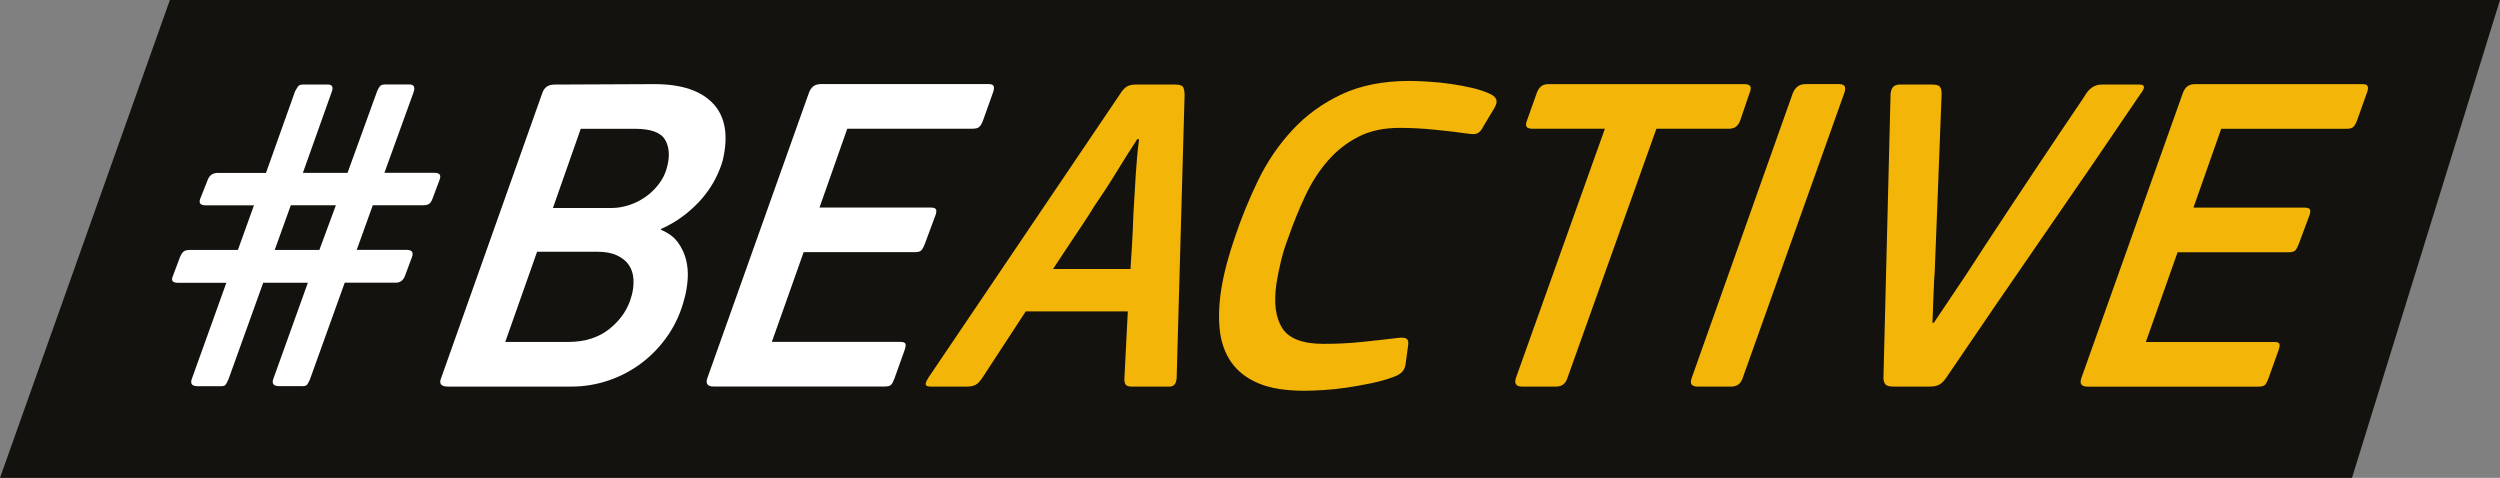
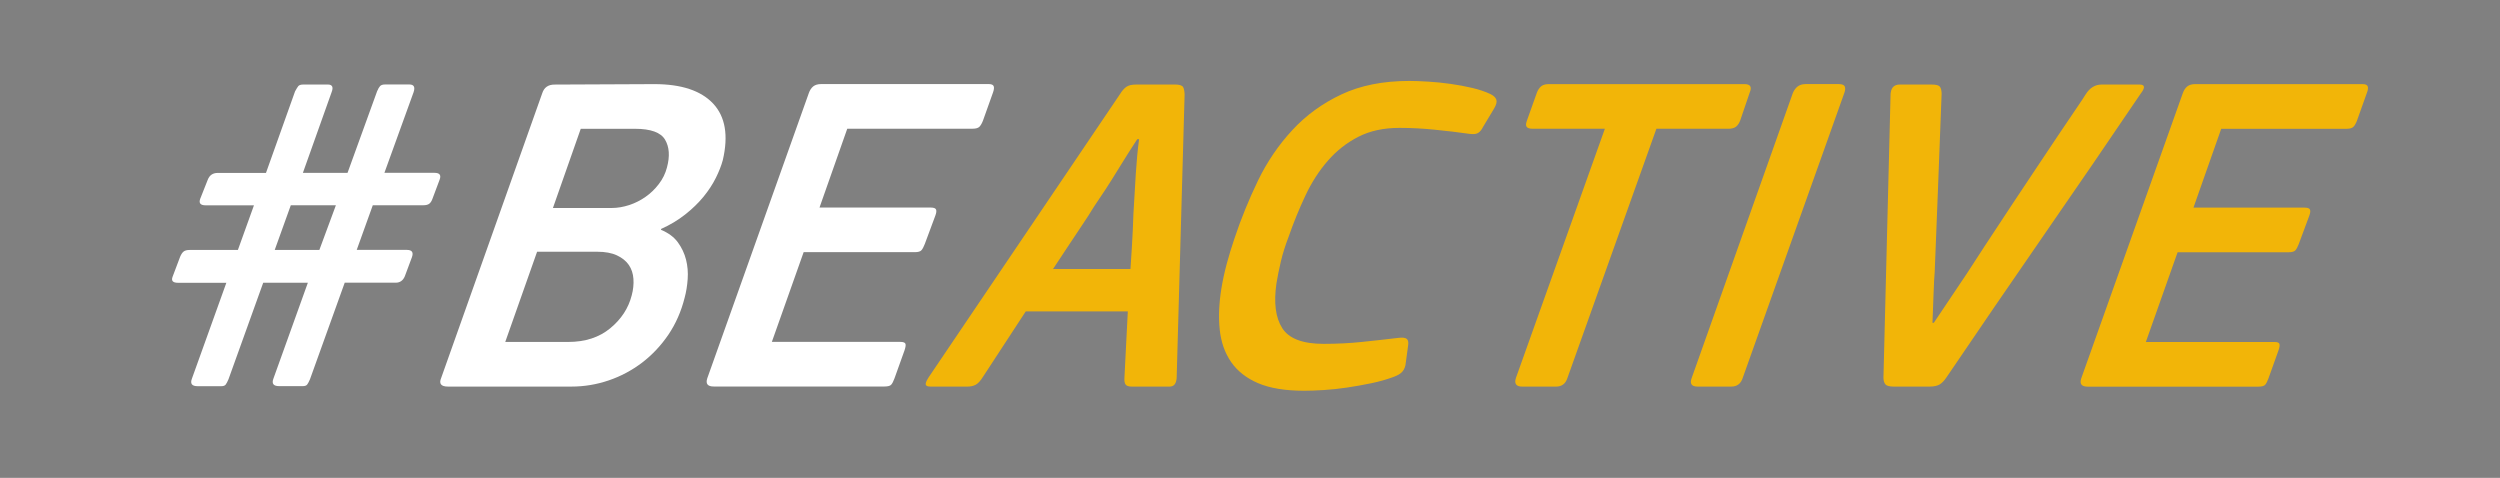
<svg xmlns="http://www.w3.org/2000/svg" id="Layer_2" data-name="Layer 2" viewBox="0 0 1002.43 191.6">
  <rect x="0" y="0" width="1002.43" height="191.6" fill="#808080" stroke="none" />
  <defs>
    <style> .cls-1 { fill: #f2b508; } .cls-2 { fill: #fff; } .cls-3 { fill: #13120e; } </style>
  </defs>
  <g id="Layer_1-2" data-name="Layer 1">
    <g>
-       <polygon class="cls-3" points="0 191.6 68.12 0 1002.43 0 943.09 191.6 0 191.6" />
      <path class="cls-2" d="M123.44,113.37h-17.9l-13.93,38.73c-.42.98-.79,1.68-1.11,2.1-.33.44-.92.65-1.77.65h-9.5c-2.32,0-3.06-1.03-2.25-3.1l13.78-38.36h-19.37c-2.07,0-2.8-.79-2.2-2.38l3.03-8.03c.41-.98.87-1.68,1.38-2.1.52-.42,1.31-.65,2.42-.65h19.37l6.44-17.9h-19.36c-2.09,0-2.8-.85-2.21-2.56l3.04-7.68c.7-1.83,2.03-2.75,3.99-2.75h19.36l11.66-32.7c.54-.98.96-1.68,1.29-2.1.33-.42,1.05-.65,2.14-.65h9.69c1.83,0,2.34,1.03,1.53,3.1l-11.51,32.33h17.9l11.85-32.7c.41-.98.81-1.68,1.2-2.1.39-.42,1.07-.65,2.05-.65h9.69c1.83,0,2.4,1.03,1.7,3.1l-11.7,32.33h20.09c2.07,0,2.75.92,2.05,2.75l-2.88,7.68c-.3.85-.7,1.49-1.22,1.92-.52.42-1.31.65-2.42.65h-20.28l-6.44,17.9h20.09c2.07,0,2.75.98,2.05,2.92l-2.86,7.68c-.72,1.7-1.94,2.55-3.63,2.55h-20.46l-13.93,38.73c-.42.98-.79,1.68-1.11,2.1-.33.44-.92.65-1.77.65h-9.5c-2.31,0-3.06-1.03-2.25-3.1l13.78-38.36v.02ZM110.16,100.21h17.9l6.62-17.9h-18.08l-6.44,17.9Z" />
      <path class="cls-2" d="M262.4,33.73c10.83,0,18.69,2.62,23.58,7.84,4.87,5.24,6.14,12.79,3.84,22.64-.59,2.2-1.53,4.58-2.79,7.12-1.27,2.55-2.92,5.09-4.96,7.58-2.05,2.49-4.5,4.87-7.36,7.12-2.86,2.25-6.05,4.17-9.61,5.76l-.06.37c2.97,1.22,5.22,2.9,6.77,5.02,1.55,2.14,2.64,4.45,3.27,6.94.63,2.49.85,5.09.66,7.77s-.59,5.18-1.22,7.49c-1.37,5.48-3.54,10.41-6.5,14.8-2.97,4.37-6.5,8.12-10.57,11.24-4.1,3.1-8.56,5.48-13.4,7.12-4.83,1.64-9.8,2.47-14.91,2.47h-49.51c-2.8,0-3.71-1.16-2.73-3.47l40.52-114.16c.74-2.31,2.38-3.47,4.95-3.47l40.04-.18h-.02ZM202.62,137.11h25.21c6.81,0,12.44-1.83,16.86-5.48s7.29-8.03,8.6-13.16c.63-2.31.85-4.54.7-6.66-.15-2.12-.76-3.99-1.85-5.57-1.09-1.59-2.68-2.86-4.76-3.84-2.1-.98-4.72-1.46-7.9-1.46h-24.12l-12.77,36.17h.02ZM221.7,83.4h23.56c2.31,0,4.67-.41,7.05-1.18,2.38-.79,4.56-1.9,6.55-3.3,1.99-1.38,3.76-3.1,5.3-5.11,1.55-2.01,2.64-4.23,3.27-6.66,1.22-4.52.96-8.23-.76-11.14-1.72-2.92-5.76-4.37-12.07-4.37h-21.74l-11.16,31.77h0Z" />
      <path class="cls-2" d="M324.29,37.38c.44-1.22,1.03-2.14,1.81-2.75.77-.61,1.83-.92,3.16-.92h67.24c1.09,0,1.75.31,1.96.9.2.61.09,1.44-.31,2.53l-4,11.22c-.42,1.09-.89,1.9-1.4,2.44-.52.54-1.44.81-2.79.81h-50.23l-11.13,31.61h44.58c1.22,0,1.94.28,2.16.81.22.55.11,1.37-.31,2.47l-4.21,11.33c-.42,1.09-.85,1.92-1.31,2.47-.44.55-1.35.81-2.69.81h-44.58l-12.75,35.98h51.52c1.22,0,1.9.28,2.07.81.15.55,0,1.44-.42,2.66l-3.99,11.14c-.44,1.22-.89,2.07-1.33,2.56-.44.48-1.33.72-2.68.72h-68.49c-2.44,0-3.3-1.09-2.58-3.28l40.72-114.36v.04Z" />
      <path class="cls-1" d="M880.2,33.73c-1.35,0-2.38.31-3.16.92-.77.61-1.37,1.53-1.81,2.75l-40.72,114.35c-.72,2.2.15,3.28,2.58,3.28h68.49c1.35,0,2.23-.24,2.68-.74.44-.48.89-1.35,1.33-2.56l3.99-11.14c.44-1.22.57-2.1.42-2.66-.15-.55-.85-.81-2.05-.81h-51.52l12.73-35.98h44.58c1.33,0,2.23-.28,2.69-.81.46-.55.89-1.37,1.31-2.47l4.21-11.33c.42-1.09.52-1.92.31-2.45-.22-.55-.94-.83-2.16-.83h-44.58l11.13-31.61h50.24c1.35,0,2.27-.28,2.79-.81.52-.54.98-1.35,1.4-2.44l4-11.22c.42-1.09.52-1.92.31-2.53-.2-.59-.87-.9-1.96-.9h-67.26ZM842.73,33.9c-2.68,0-4.83,1.35-6.49,4.02-.5.85-1.75,2.73-3.75,5.66-1.99,2.92-4.35,6.44-7.09,10.5-2.75,4.08-5.7,8.52-8.91,13.34-3.23,4.82-6.35,9.54-9.41,14.15-4.02,6.09-7.71,11.66-11.02,16.72-3.32,5.06-5.79,8.86-7.42,11.42l-13.23,19.72h-.55c0-.85.07-2.34.18-4.47.09-2.14.18-4.32.24-6.59.06-2.25.15-4.3.26-6.13.11-1.83.18-2.86.22-3.1l1.25-31.61,1.53-40c-.04-1.33-.28-2.27-.74-2.82-.46-.54-1.55-.81-3.25-.81h-12.79c-2.07,0-3.27,1.03-3.6,3.1l-.09.55-2.86,113.99c.04,1.22.33,2.1.85,2.64.52.55,1.62.83,3.34.83h14.24c1.83,0,3.23-.31,4.17-.9.94-.61,1.83-1.53,2.64-2.75,12.95-19.12,25.94-38.08,38.95-56.91,13.03-18.82,26.02-37.79,38.95-56.91.76-.98,1.2-1.75,1.29-2.36.13-.85-.46-1.29-1.81-1.29h-15.17l.04-.02ZM723.83,33.73c-2.31,0-3.97,1.22-4.98,3.65l-40.52,114.16c-.87,2.31-.07,3.47,2.36,3.47h13.51c2.31,0,3.84-1.16,4.58-3.47l40.7-114.16c.42-1.11.5-1.99.24-2.66-.26-.66-1.07-1-2.4-1h-13.53.04ZM620.99,33.73c-1.35,0-2.36.31-3.06.9-.7.61-1.27,1.44-1.68,2.53l-4,11.22c-.42,1.09-.46,1.9-.13,2.44.35.54,1.18.81,2.53.81h28.86l-35.67,99.92c-.74,2.32.11,3.47,2.55,3.47h13.53c2.31,0,3.84-1.16,4.58-3.47l35.67-99.92h28.86c1.33,0,2.36-.28,3.04-.81.68-.54,1.25-1.35,1.68-2.44l3.82-11.22c.98-2.29.31-3.43-2.01-3.43h-78.55ZM537.92,37.84c-7.64,3.58-14.23,8.36-19.74,14.34-5.54,5.98-10.13,12.73-13.78,20.28-3.65,7.57-6.77,15.24-9.37,23.03-1.16,3.41-2.2,6.79-3.1,10.13-.9,3.36-1.64,6.73-2.2,10.15-.96,5.98-1.18,11.46-.65,16.44.54,5,2.05,9.32,4.58,12.97,2.53,3.65,6.14,6.48,10.87,8.49,4.74,2.01,10.87,3.01,18.41,3.01,2.2,0,4.8-.09,7.81-.28,3.01-.18,6.14-.52,9.39-1,3.25-.48,6.48-1.07,9.69-1.73,3.21-.66,6.11-1.49,8.71-2.45,1.81-.61,3.08-1.37,3.84-2.29.76-.9,1.2-2.1,1.31-3.56l.94-6.94c.18-1.22,0-2.09-.59-2.56-.59-.48-1.75-.61-3.51-.37-5.22.63-10.13,1.16-14.78,1.64-4.65.48-9.65.74-15,.74-8.4,0-13.93-2.1-16.61-6.31-2.68-4.21-3.45-10.2-2.31-17.99.46-2.8,1.05-5.76,1.79-8.86.74-3.1,1.75-6.31,3.01-9.59,2.03-5.83,4.3-11.4,6.81-16.72,2.49-5.3,5.5-9.96,9.02-13.99,3.51-4.02,7.58-7.21,12.23-9.58,4.65-2.38,10.13-3.56,16.46-3.56,4.63,0,9.37.24,14.23.74,4.87.48,9.43,1.03,13.71,1.64,1.66.24,2.86.13,3.62-.37.76-.48,1.4-1.27,1.94-2.38l4.5-7.49c.85-1.46,1.13-2.62.83-3.47-.3-.85-1.07-1.59-2.31-2.2-2.03-.98-4.45-1.79-7.27-2.47-2.82-.66-5.74-1.22-8.78-1.64-3.04-.42-6-.74-8.89-.9-2.9-.18-5.44-.28-7.64-.28-10.46,0-19.52,1.79-27.18,5.39M455.54,33.9c-1.7,0-3.01.31-3.89.92-.89.61-1.75,1.59-2.56,2.92l-76.78,113.63c-.65.98-1.01,1.77-1.11,2.38-.15.85.52,1.27,1.99,1.27h14.61c1.35,0,2.47-.24,3.41-.74.92-.48,1.9-1.53,2.88-3.1l17.2-26.31h40.93l-1.35,26.5c-.09,1.35.06,2.27.46,2.82.41.55,1.25.83,2.6.83h14.98c1.59,0,2.53-.9,2.8-2.75l.09-.55,3.19-113.81c-.04-1.35-.24-2.34-.61-3.01-.39-.66-1.48-1.01-3.32-1.01h-15.52l-.02.02ZM424.76,104.05c1.2-1.83,2.58-3.89,4.11-6.22,1.53-2.31,3.17-4.78,4.93-7.4,1.77-2.62,3.4-5.15,4.87-7.58,3.19-4.63,6.31-9.43,9.36-14.43,3.06-4.98,5.72-9.19,7.97-12.6h.74c-.57,4.26-1,8.86-1.31,13.78-.31,4.93-.63,10.31-.96,16.16-.15,4.63-.35,9.13-.63,13.51-.3,4.39-.46,7.25-.55,8.58h-31.05c.48-.74,1.33-2.01,2.55-3.84" />
    </g>
  </g>
</svg>